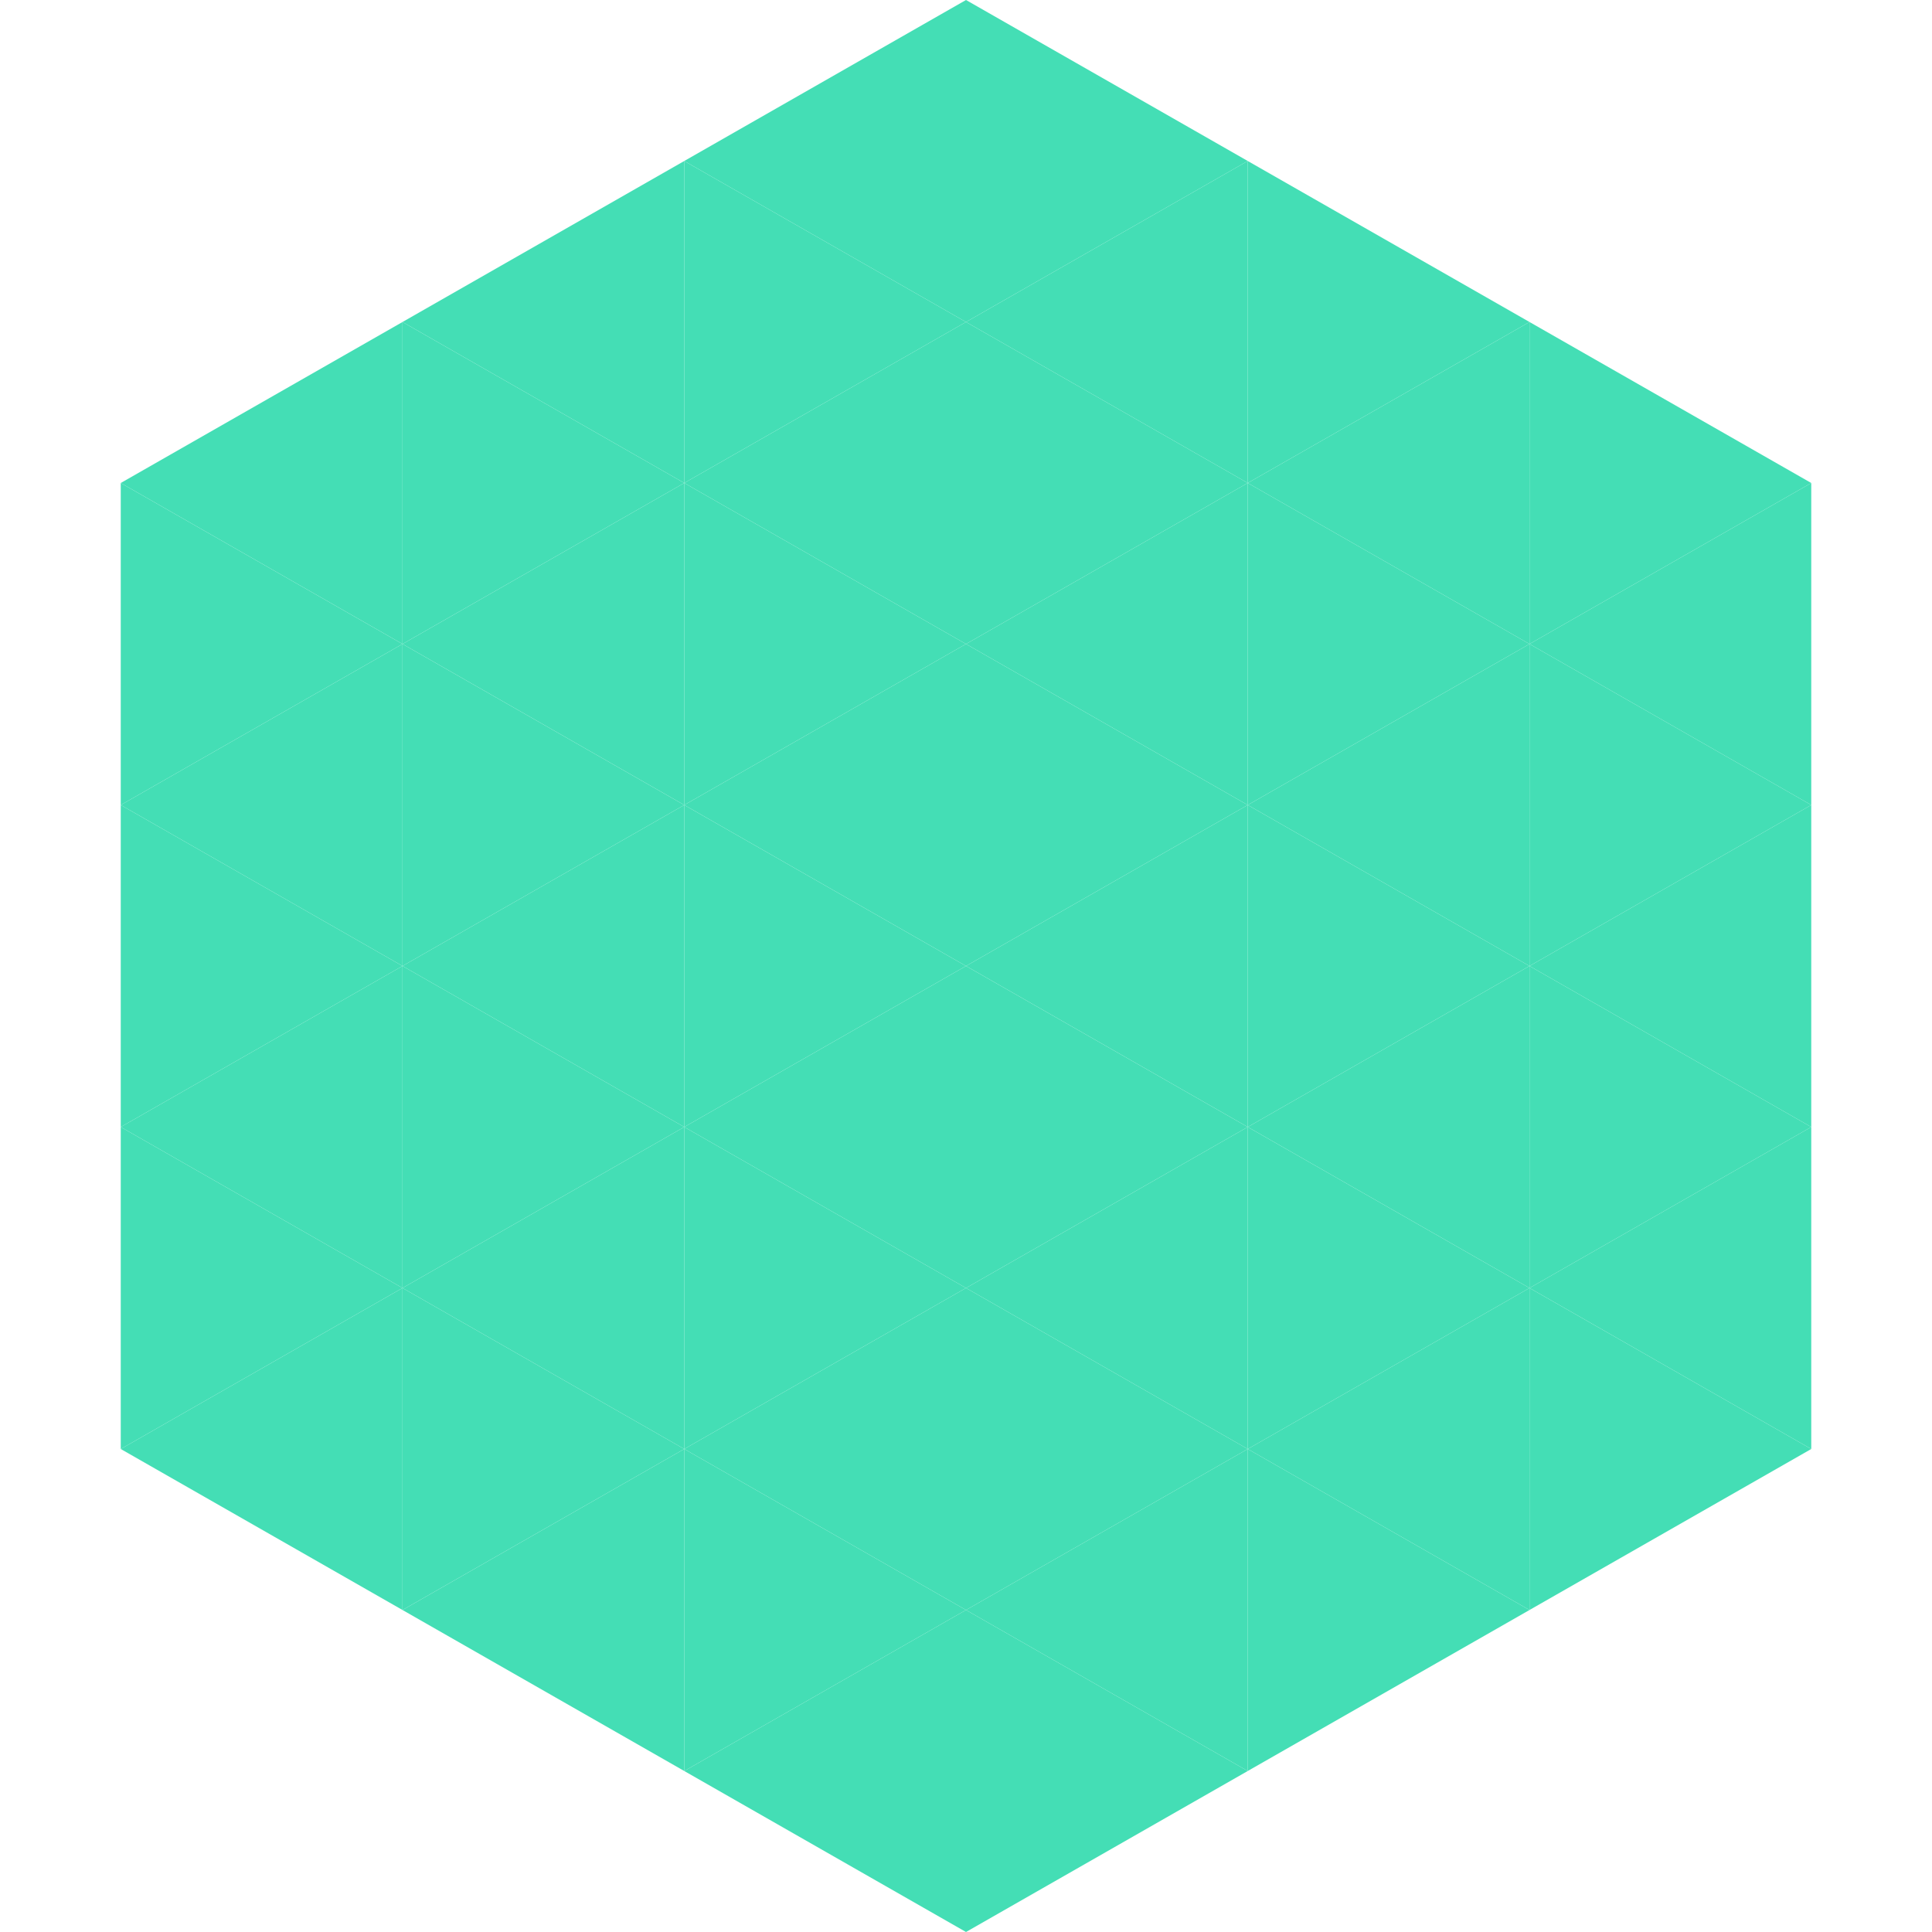
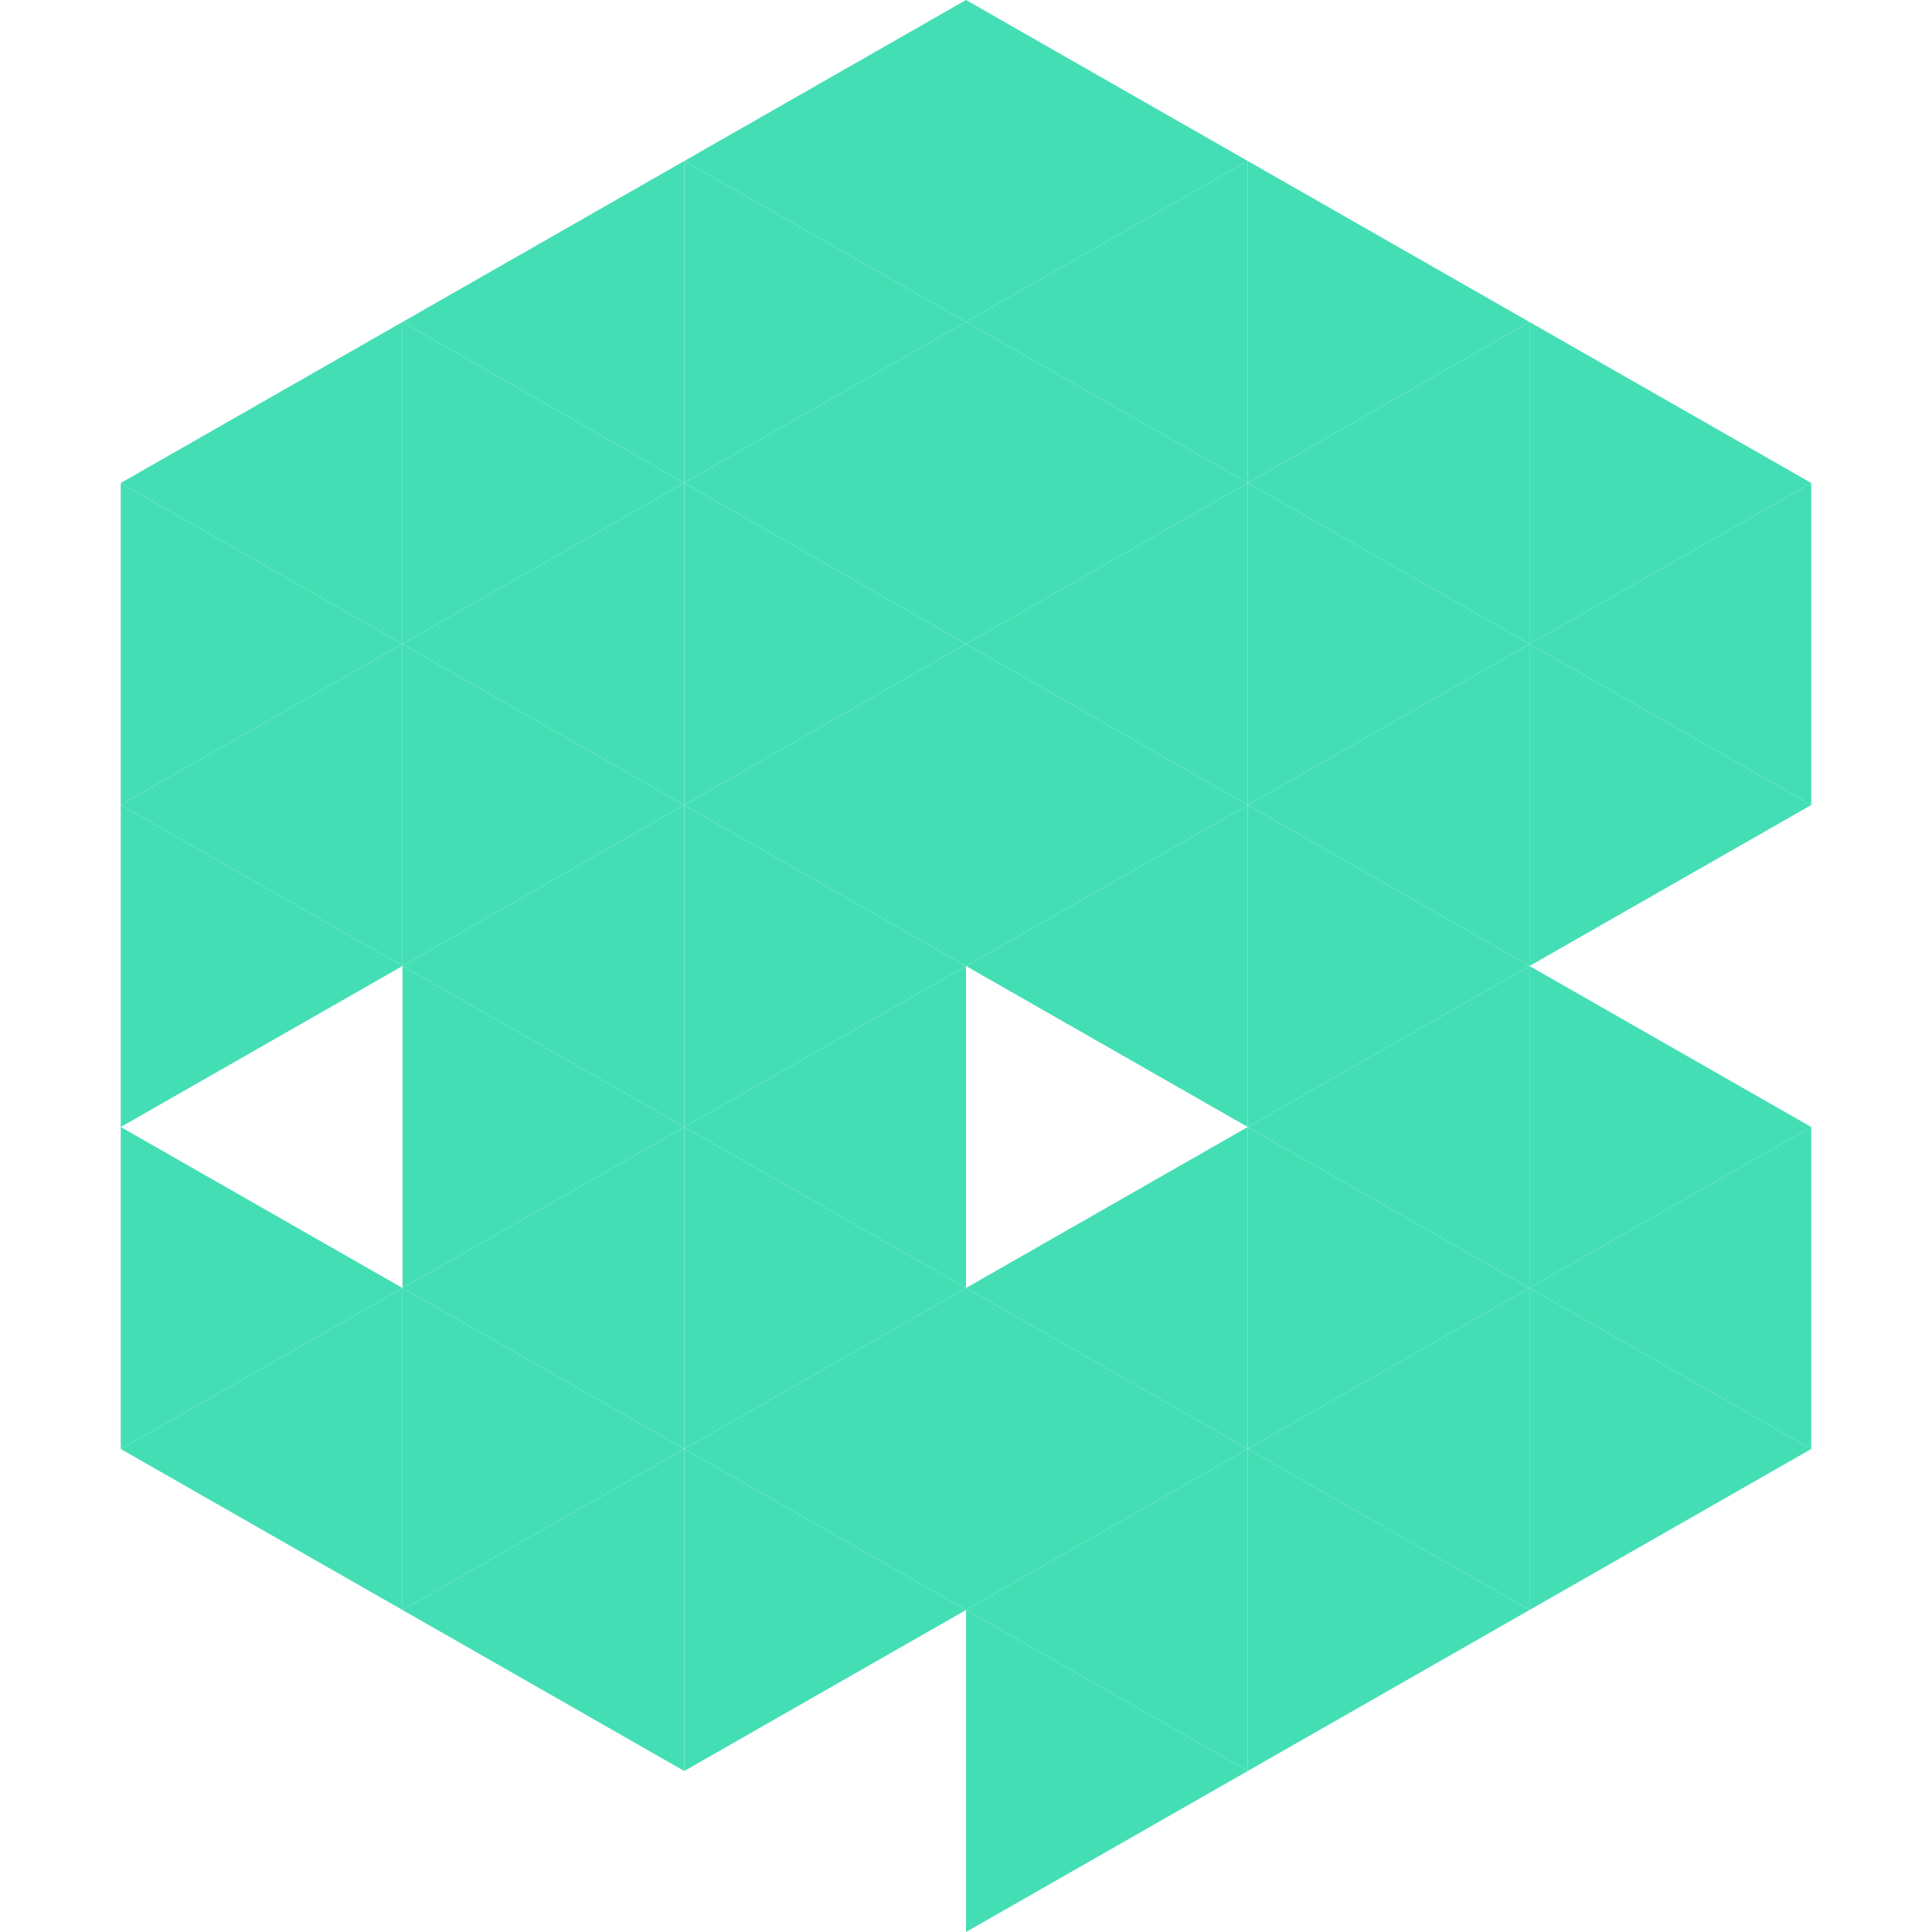
<svg xmlns="http://www.w3.org/2000/svg" width="240" height="240">
  <polygon points="50,40 15,60 50,80" style="fill:rgb(68,222,181)" />
  <polygon points="190,40 225,60 190,80" style="fill:rgb(68,222,181)" />
  <polygon points="15,60 50,80 15,100" style="fill:rgb(68,222,181)" />
  <polygon points="225,60 190,80 225,100" style="fill:rgb(68,222,181)" />
  <polygon points="50,80 15,100 50,120" style="fill:rgb(68,222,181)" />
  <polygon points="190,80 225,100 190,120" style="fill:rgb(68,222,181)" />
  <polygon points="15,100 50,120 15,140" style="fill:rgb(68,222,181)" />
-   <polygon points="225,100 190,120 225,140" style="fill:rgb(68,222,181)" />
-   <polygon points="50,120 15,140 50,160" style="fill:rgb(68,222,181)" />
  <polygon points="190,120 225,140 190,160" style="fill:rgb(68,222,181)" />
  <polygon points="15,140 50,160 15,180" style="fill:rgb(68,222,181)" />
  <polygon points="225,140 190,160 225,180" style="fill:rgb(68,222,181)" />
  <polygon points="50,160 15,180 50,200" style="fill:rgb(68,222,181)" />
  <polygon points="190,160 225,180 190,200" style="fill:rgb(68,222,181)" />
  <polygon points="15,180 50,200 15,220" style="fill:rgb(255,255,255); fill-opacity:0" />
-   <polygon points="225,180 190,200 225,220" style="fill:rgb(255,255,255); fill-opacity:0" />
  <polygon points="50,0 85,20 50,40" style="fill:rgb(255,255,255); fill-opacity:0" />
  <polygon points="190,0 155,20 190,40" style="fill:rgb(255,255,255); fill-opacity:0" />
  <polygon points="85,20 50,40 85,60" style="fill:rgb(68,222,181)" />
  <polygon points="155,20 190,40 155,60" style="fill:rgb(68,222,181)" />
  <polygon points="50,40 85,60 50,80" style="fill:rgb(68,222,181)" />
  <polygon points="190,40 155,60 190,80" style="fill:rgb(68,222,181)" />
  <polygon points="85,60 50,80 85,100" style="fill:rgb(68,222,181)" />
  <polygon points="155,60 190,80 155,100" style="fill:rgb(68,222,181)" />
  <polygon points="50,80 85,100 50,120" style="fill:rgb(68,222,181)" />
  <polygon points="190,80 155,100 190,120" style="fill:rgb(68,222,181)" />
  <polygon points="85,100 50,120 85,140" style="fill:rgb(68,222,181)" />
  <polygon points="155,100 190,120 155,140" style="fill:rgb(68,222,181)" />
  <polygon points="50,120 85,140 50,160" style="fill:rgb(68,222,181)" />
  <polygon points="190,120 155,140 190,160" style="fill:rgb(68,222,181)" />
  <polygon points="85,140 50,160 85,180" style="fill:rgb(68,222,181)" />
  <polygon points="155,140 190,160 155,180" style="fill:rgb(68,222,181)" />
  <polygon points="50,160 85,180 50,200" style="fill:rgb(68,222,181)" />
  <polygon points="190,160 155,180 190,200" style="fill:rgb(68,222,181)" />
  <polygon points="85,180 50,200 85,220" style="fill:rgb(68,222,181)" />
  <polygon points="155,180 190,200 155,220" style="fill:rgb(68,222,181)" />
  <polygon points="120,0 85,20 120,40" style="fill:rgb(68,222,181)" />
  <polygon points="120,0 155,20 120,40" style="fill:rgb(68,222,181)" />
  <polygon points="85,20 120,40 85,60" style="fill:rgb(68,222,181)" />
  <polygon points="155,20 120,40 155,60" style="fill:rgb(68,222,181)" />
  <polygon points="120,40 85,60 120,80" style="fill:rgb(68,222,181)" />
  <polygon points="120,40 155,60 120,80" style="fill:rgb(68,222,181)" />
  <polygon points="85,60 120,80 85,100" style="fill:rgb(68,222,181)" />
  <polygon points="155,60 120,80 155,100" style="fill:rgb(68,222,181)" />
  <polygon points="120,80 85,100 120,120" style="fill:rgb(68,222,181)" />
  <polygon points="120,80 155,100 120,120" style="fill:rgb(68,222,181)" />
  <polygon points="85,100 120,120 85,140" style="fill:rgb(68,222,181)" />
  <polygon points="155,100 120,120 155,140" style="fill:rgb(68,222,181)" />
  <polygon points="120,120 85,140 120,160" style="fill:rgb(68,222,181)" />
-   <polygon points="120,120 155,140 120,160" style="fill:rgb(68,222,181)" />
  <polygon points="85,140 120,160 85,180" style="fill:rgb(68,222,181)" />
  <polygon points="155,140 120,160 155,180" style="fill:rgb(68,222,181)" />
  <polygon points="120,160 85,180 120,200" style="fill:rgb(68,222,181)" />
  <polygon points="120,160 155,180 120,200" style="fill:rgb(68,222,181)" />
  <polygon points="85,180 120,200 85,220" style="fill:rgb(68,222,181)" />
  <polygon points="155,180 120,200 155,220" style="fill:rgb(68,222,181)" />
-   <polygon points="120,200 85,220 120,240" style="fill:rgb(68,222,181)" />
  <polygon points="120,200 155,220 120,240" style="fill:rgb(68,222,181)" />
  <polygon points="85,220 120,240 85,260" style="fill:rgb(255,255,255); fill-opacity:0" />
  <polygon points="155,220 120,240 155,260" style="fill:rgb(255,255,255); fill-opacity:0" />
</svg>